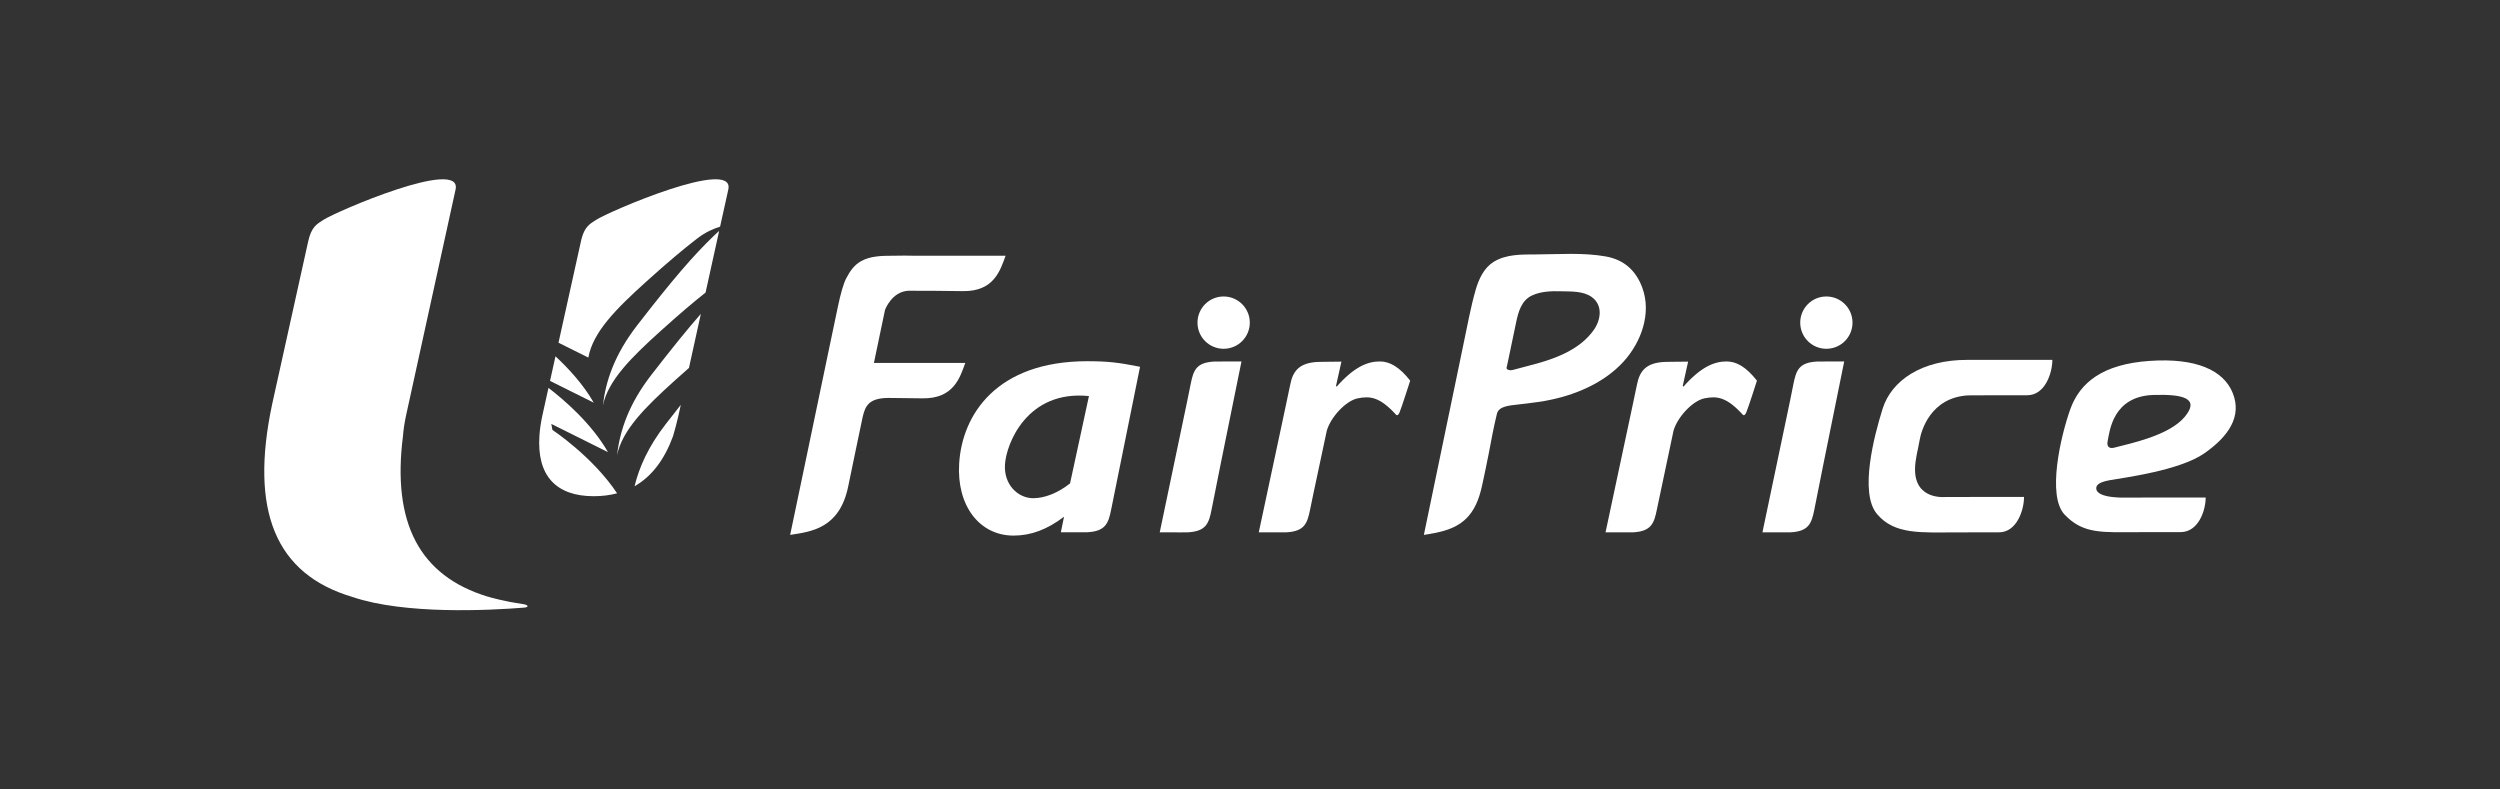
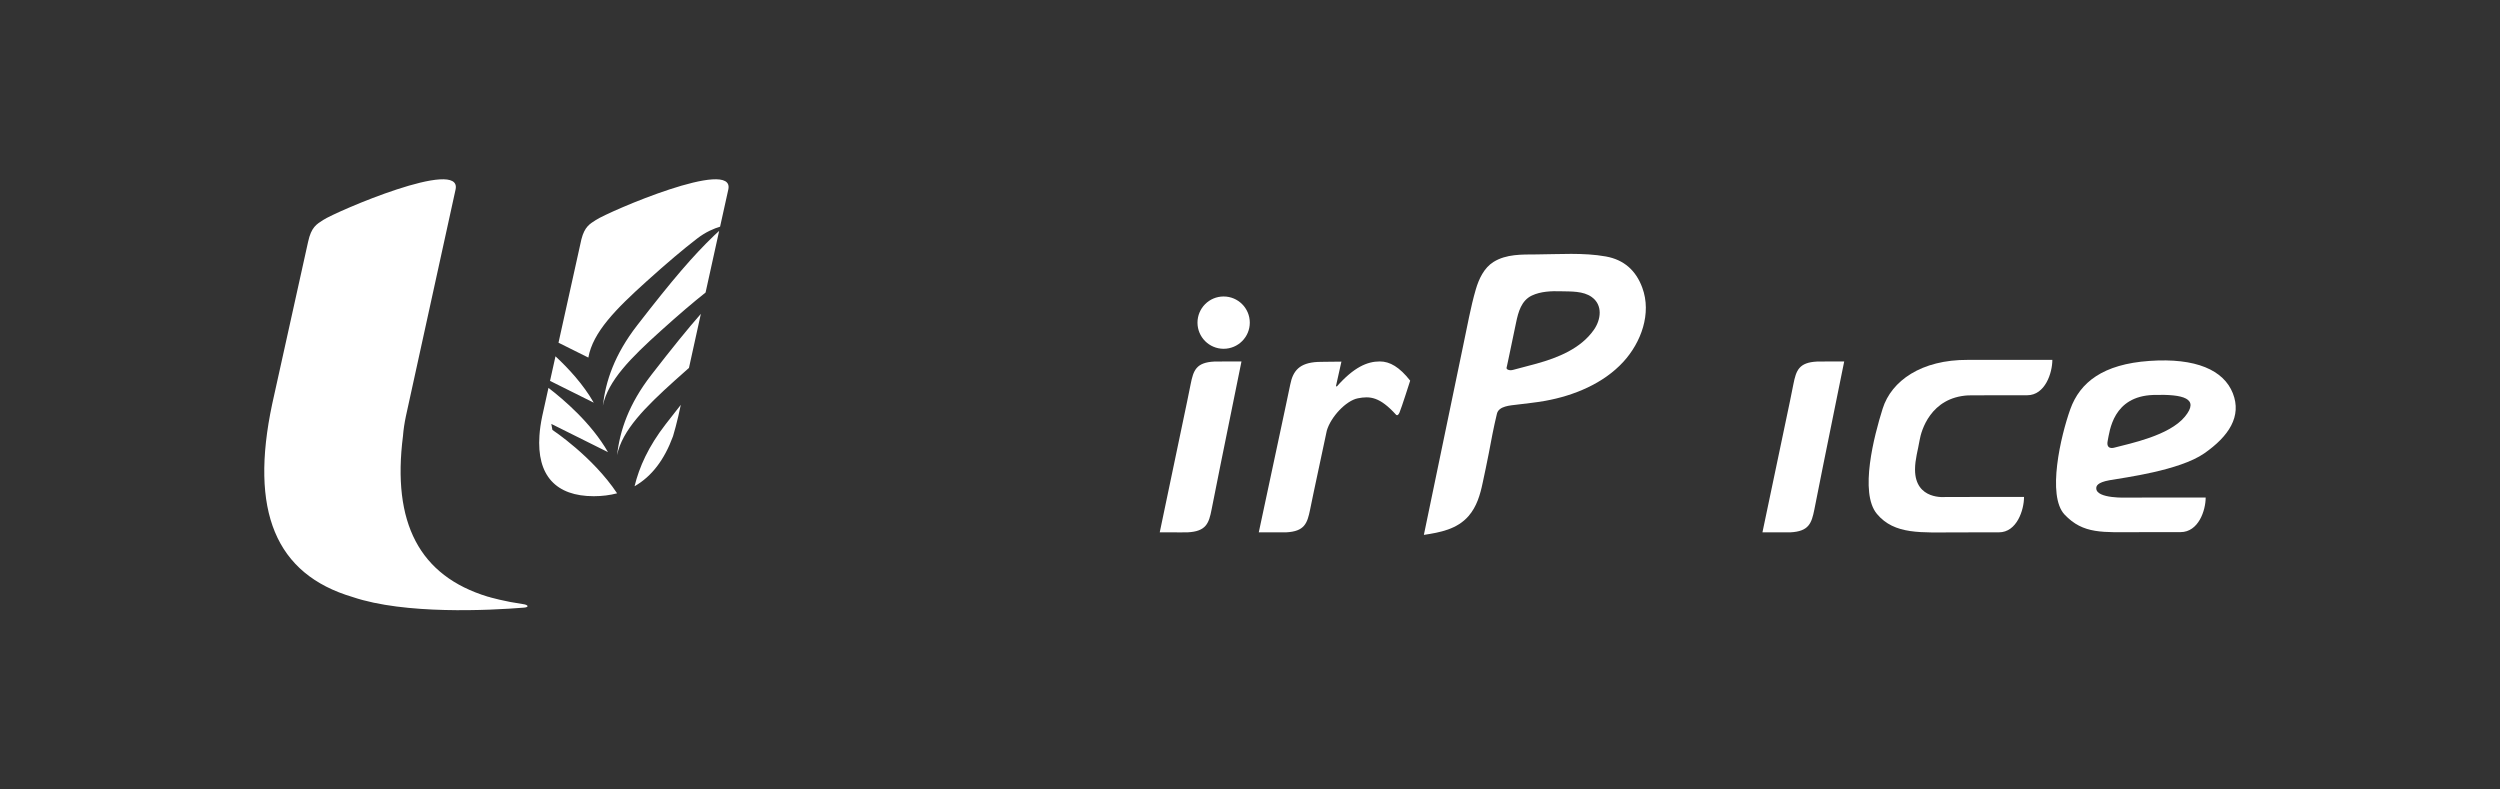
<svg xmlns="http://www.w3.org/2000/svg" version="1.1" id="Layer_1" x="0px" y="0px" width="950px" height="300px" viewBox="0 0 950 300" enable-background="new 0 0 950 300" xml:space="preserve">
  <rect x="0" y="0" width="950" height="300" fill="#333333" stroke="none" />
  <g>
-     <path fill="#FFFFFF" d="M392.616,189.315c-5.752,0-11.217-5.098-10.727-12.83c0.491-7.881,8.42-28.381,31.911-25.98l-7.178,33.183   C402.032,187.334,396.981,189.315,392.616,189.315 M432.719,139.281c-7.474-1.474-11.685-2.019-19.532-2.019   c-34.461,0-47.556,20.258-48.703,38.84c-1.012,16.033,7.701,27.422,20.65,27.422c6.602,0,12.704-2.253,19.197-7.17l-1.208,5.898   h10.071c6.961-0.357,8.021-3.476,9.058-8.675l10.959-54.188C433.047,139.358,432.876,139.319,432.719,139.281z" />
    <path fill="#FFFFFF" d="M471.763,137.347h-3.796l-6.492,0.04c-6.969,0.343-7.982,3.374-9.026,8.589   c-0.397,1.941-0.834,4.115-1.316,6.486l-10.43,49.823l8.099,0.016l2.54-0.016c6.97-0.366,8.037-3.405,9.057-8.636   c0.905-4.506,2.013-10.156,3.369-16.893L471.763,137.347" />
    <path fill="#FFFFFF" d="M474.921,122.608c0,5.486-4.451,9.93-9.946,9.93c-5.487,0-9.931-4.443-9.931-9.93   c0-5.496,4.443-9.946,9.931-9.946C470.47,112.662,474.921,117.112,474.921,122.608" />
    <path fill="#FFFFFF" d="M700.798,137.347h-3.79l-6.5,0.04c-6.945,0.343-7.974,3.374-9.018,8.589   c-0.398,1.949-0.834,4.132-1.311,6.509l-10.452,49.801h10.653c6.962-0.366,8.007-3.405,9.066-8.636   c0.874-4.421,1.964-9.962,3.299-16.572L700.798,137.347" />
-     <path fill="#FFFFFF" d="M703.953,122.608c0,5.486-4.443,9.93-9.946,9.93c-5.479,0-9.922-4.443-9.922-9.93   c0-5.496,4.442-9.946,9.922-9.946C699.51,112.662,703.953,117.112,703.953,122.608" />
    <path fill="#FFFFFF" d="M524.316,137.347c-4.716,0-9.83,2.145-16.378,9.581l-0.256-0.289l2.057-9.222l-6.438,0.07l-2.58,0.047   c-6.953,0.358-9.393,3.367-10.43,8.599c-0.912,4.504-2.158,10.141-3.576,16.892l-8.38,39.261h10.437   c6.962-0.366,7.998-3.414,9.065-8.636c0.461-2.3,0.911-4.444,1.326-6.422l5.019-23.572c1.512-5.231,7.312-11.428,11.802-12.301   c4.653-0.904,8.317-0.584,14.537,6.259c0,0,0.601,0.702,1.293-0.857c0.741-1.7,4.055-12.112,4.055-12.112   C531.813,139.491,528.176,137.347,524.316,137.347" />
-     <path fill="#FFFFFF" d="M656.071,137.347c-4.708,0-9.815,2.145-16.361,9.581l-0.265-0.289l2.041-9.222l-6.423,0.07l-2.58,0.047   c-6.937,0.358-9.394,3.367-10.429,8.599c-0.904,4.504-2.168,10.141-3.579,16.892l-8.371,39.261h10.437   c6.954-0.366,7.998-3.414,9.066-8.636c0.451-2.3,6.33-29.994,6.33-29.994c1.512-5.231,7.327-11.428,11.816-12.301   c4.652-0.904,8.302-0.584,14.545,6.259c0,0,0.584,0.702,1.271-0.857c0.755-1.706,4.068-12.112,4.068-12.112   C663.569,139.491,659.945,137.347,656.071,137.347" />
    <path fill="#FFFFFF" d="M800.93,167.474c0.762-3.687,1.955-16.915,17.396-17.391c11.382-0.35,17.655,1.318,11.911,8.271   c-5.945,7.187-20.655,10.133-26.814,11.754C803.422,170.108,800.165,171.137,800.93,167.474 M801.668,182.479   c5.637-0.996,26.466-3.647,35.92-10.179c9.393-6.54,14.343-14.095,10.888-22.863c-3.467-8.769-13.997-13.524-31.677-12.291   c-17.693,1.225-26.433,8.161-30.088,18.357c-3.655,10.201-8.917,32.869-2.184,40.023c7.126,7.555,14.578,6.696,27.834,6.696   c3.519,0,16.222-0.016,16.222-0.016c6.852,0,9.573-8.247,9.573-13.157l-29.822,0.031c0,0-11.754,0.538-11.754-3.522   C796.58,184.748,796.845,183.344,801.668,182.479z" />
-     <path fill="#FFFFFF" d="M336.049,118.983c0.094-0.445,0.266-1.255,0.266-1.255s2.524-6.915,8.84-7.242   c4.855-0.015,11.925,0.009,20.701,0.141c11.942,0.187,14.266-7.997,16.269-13.445h-34.633c-2.158-0.087-4.684-0.047-8.246,0h-0.031   c-4.382,0-8.489,0.124-11.94,2.025c-2.783,1.536-4.297,3.897-5.691,6.525c-1.028,1.933-2.112,5.65-3.259,11.153l-4.107,19.604   l-8.831,42.294l-5.129,24.475c7.842-1.215,18.723-2.346,22.036-18.301c1.324-6.354,2.128-10.196,2.595-12.526l2.924-13.962   c0.997-4.363,2.478-6.905,8.808-7.24h0.663v-0.016c3.305,0.031,7.638,0.069,13.25,0.156c11.942,0.179,14.281-8.004,16.276-13.462   h-34.719L336.049,118.983" />
    <path fill="#FFFFFF" d="M605.67,125.336c-4.997,7.131-13.602,10.568-21.679,12.821c-2.976,0.842-5.978,1.553-8.963,2.379   c-0.709,0.201-1.566,0.248-2.214-0.165c-0.569-0.374-0.257-0.802-0.147-1.372c0.188-0.911,0.397-1.831,0.585-2.742   c0.951-4.568,1.909-9.121,2.859-13.673c0.834-4.015,1.996-8.38,6.003-10.281c3.375-1.59,7.413-1.737,11.093-1.62   c3.833,0.101,8.417-0.134,11.643,2.181C609.139,115.934,608.374,121.47,605.67,125.336 M624.072,109.325   c-2.407-6.54-6.937-10.617-13.819-11.864c-8.589-1.544-17.757-0.826-26.44-0.779c-5.472,0.04-11.418-0.179-16.273,2.854   c-3.61,2.244-5.574,6.47-6.735,10.431c-2.011,6.865-3.22,14.067-4.732,21.044l-15.004,72.249c6.25-0.949,12.618-2.15,16.984-7.162   c3.102-3.578,4.411-8.068,5.362-12.612c0.765-3.672,1.599-7.358,2.292-11.06c0.951-5.044,1.878-10.08,3.126-15.2   c0.702-2.978,5.112-3.141,7.678-3.47c3.562-0.468,7.133-0.787,10.671-1.434c10.851-1.957,22.074-6.54,29.659-14.794   C623.612,130.169,627.691,119.107,624.072,109.325z" />
    <path fill="#FFFFFF" d="M747.791,136.755c-17.693-0.102-29.06,7.974-32.379,18.52c-3.258,10.346-8.917,31.99-2.174,40.02   c6.664,7.982,16.875,7.007,30.135,7.007c3.498,0,16.197-0.016,16.197-0.016c6.866,0,9.563-8.55,9.563-13.445l-29.791,0.007   c0,0-11.63,1.364-11.63-10.43c0-3.896,1.113-7.365,1.745-11.161c0.601-3.601,4.17-16.229,18.45-17.016   c2.712,0,5.566-0.04,8.59-0.04c2.269,0,11.054-0.007,11.054-0.007c1.637,0,2.774,0,2.774,0c6.86,0,9.57-8.544,9.57-13.447   C779.896,136.746,748.018,136.755,747.791,136.755" />
    <path fill="#FFFFFF" d="M198.737,229.56c-3.524-0.515-6.587-1.115-9.018-1.699c-1.083-0.25-2.191-0.529-3.228-0.811   c-0.405-0.164-0.78-0.242-1.138-0.319c-25.987-7.912-36.448-28.039-32.208-61.144v-0.069c0.187-2.283,0.537-4.693,1.084-7.296   l18.894-86.241c2.619-12.255-45.319,8.348-50.346,11.629c-2.408,1.59-4.49,2.597-5.713,8.334l-13.626,61.554   c-8.636,40.619,1.186,64.706,30.618,73.389h-0.008c19.823,6.68,51.695,5.082,65.149,4.007   C201.138,230.728,200.772,229.824,198.737,229.56 M211.084,135.397l-2.074,9.34l16.618,8.285   C221.715,146.163,216.118,140.076,211.084,135.397z M241.132,184.772c6.572-3.736,11.358-10.159,14.569-18.888l0.062-0.181   c0.662-2.284,1.323-4.63,1.871-7.061l0.108-0.422l0.958-4.373c-1.8,2.277-3.718,4.725-5.768,7.382   C246.41,169.649,242.909,177.451,241.132,184.772z M209.914,163.366l-0.42-2.283l21.543,10.732   c-6.297-11.015-16.914-20.056-22.619-24.422l-2.393,10.828c-0.538,2.603-0.89,5.013-1.038,7.296   c-1.043,15.153,6.214,23.041,20.634,23.041c3.203,0,6.151-0.382,8.877-1.099C225.199,173.461,209.914,163.366,209.914,163.366z    M234.492,172.954c1.94-9.479,10.593-18.14,21.957-28.381c1.894-1.707,3.671-3.29,5.355-4.762l4.521-20.547   c-5.059,5.768-10.897,12.97-18.794,23.166C238.895,153.568,235.544,163.661,234.492,172.954z M242.13,123.62   c-8.638,11.154-11.988,21.241-13.048,30.54c1.94-9.47,10.593-18.145,21.958-28.388c6.984-6.291,12.416-10.921,17.077-14.607   l5.161-23.431l-1.895,1.754C263.371,97.196,255.849,105.911,242.13,123.62z M226.416,83.609c-2.268,1.466-4.24,2.488-5.479,7.297   l-8.707,39.324l11.342,5.65c1.722-9.68,10.491-18.473,22.067-28.918c8.075-7.272,14.068-12.315,19.222-16.274   c3.336-2.595,6.633-3.921,8.769-4.545l3.134-14.163C279.358,59.726,231.428,80.328,226.416,83.609z" />
  </g>
</svg>